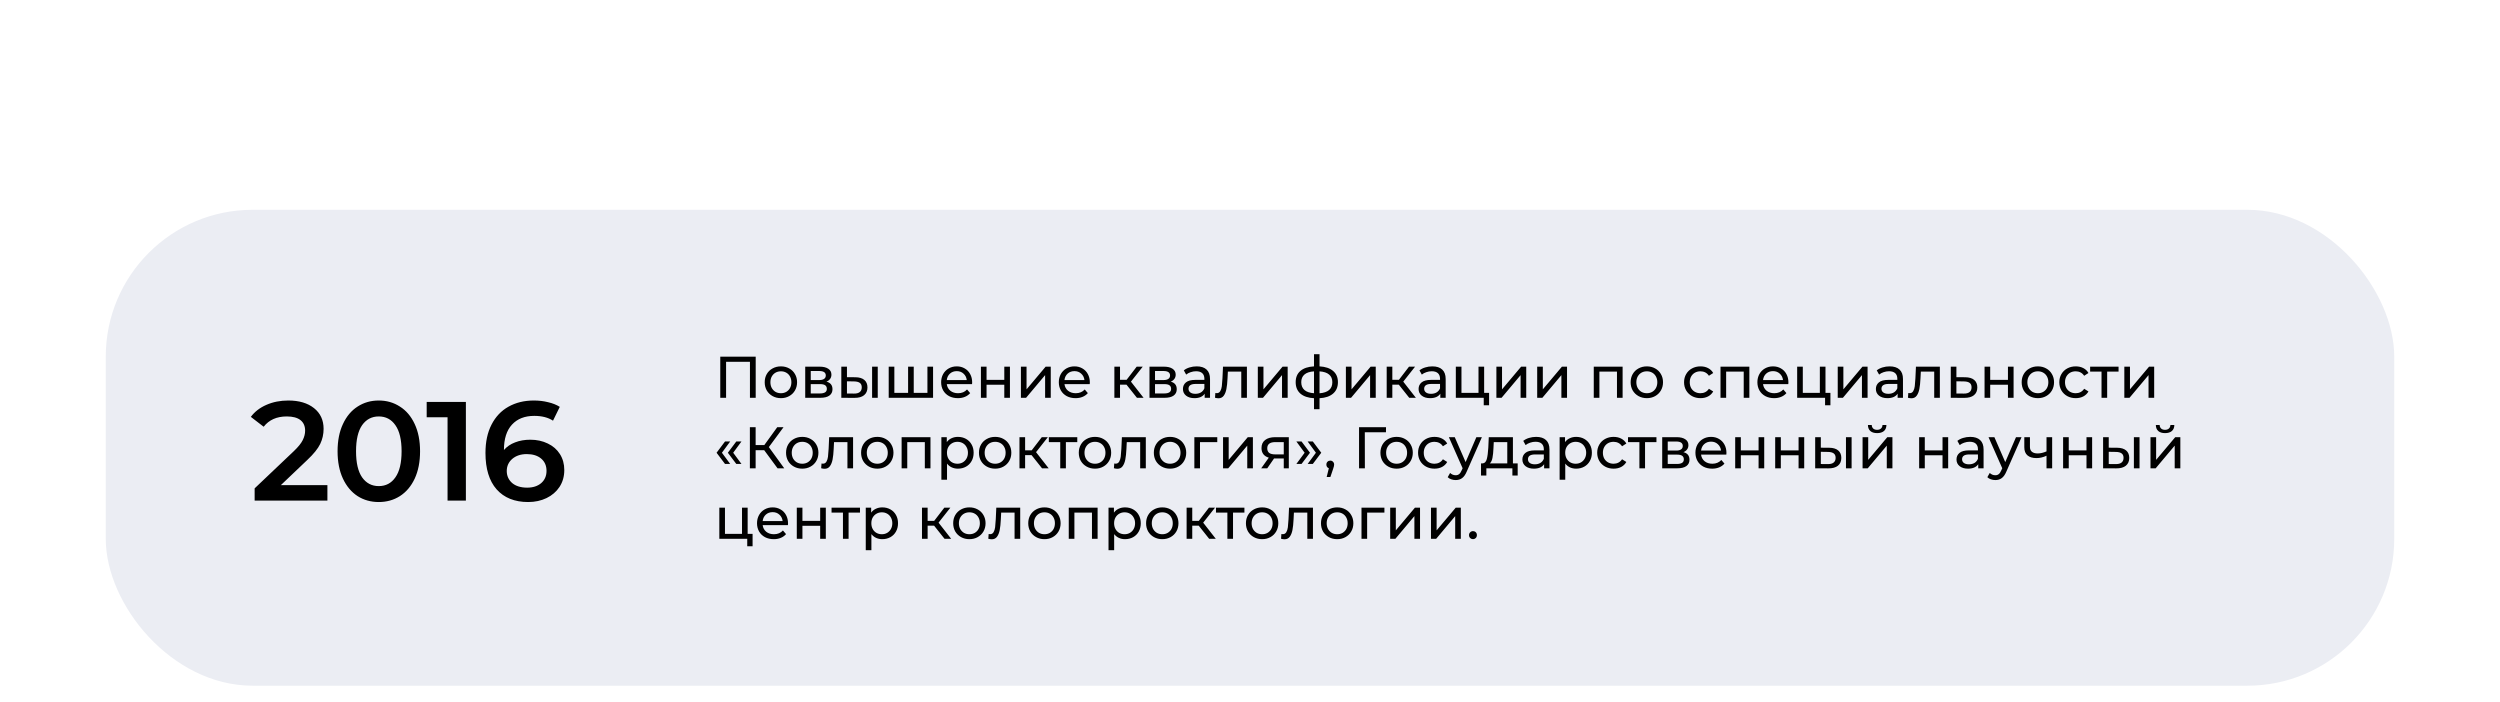
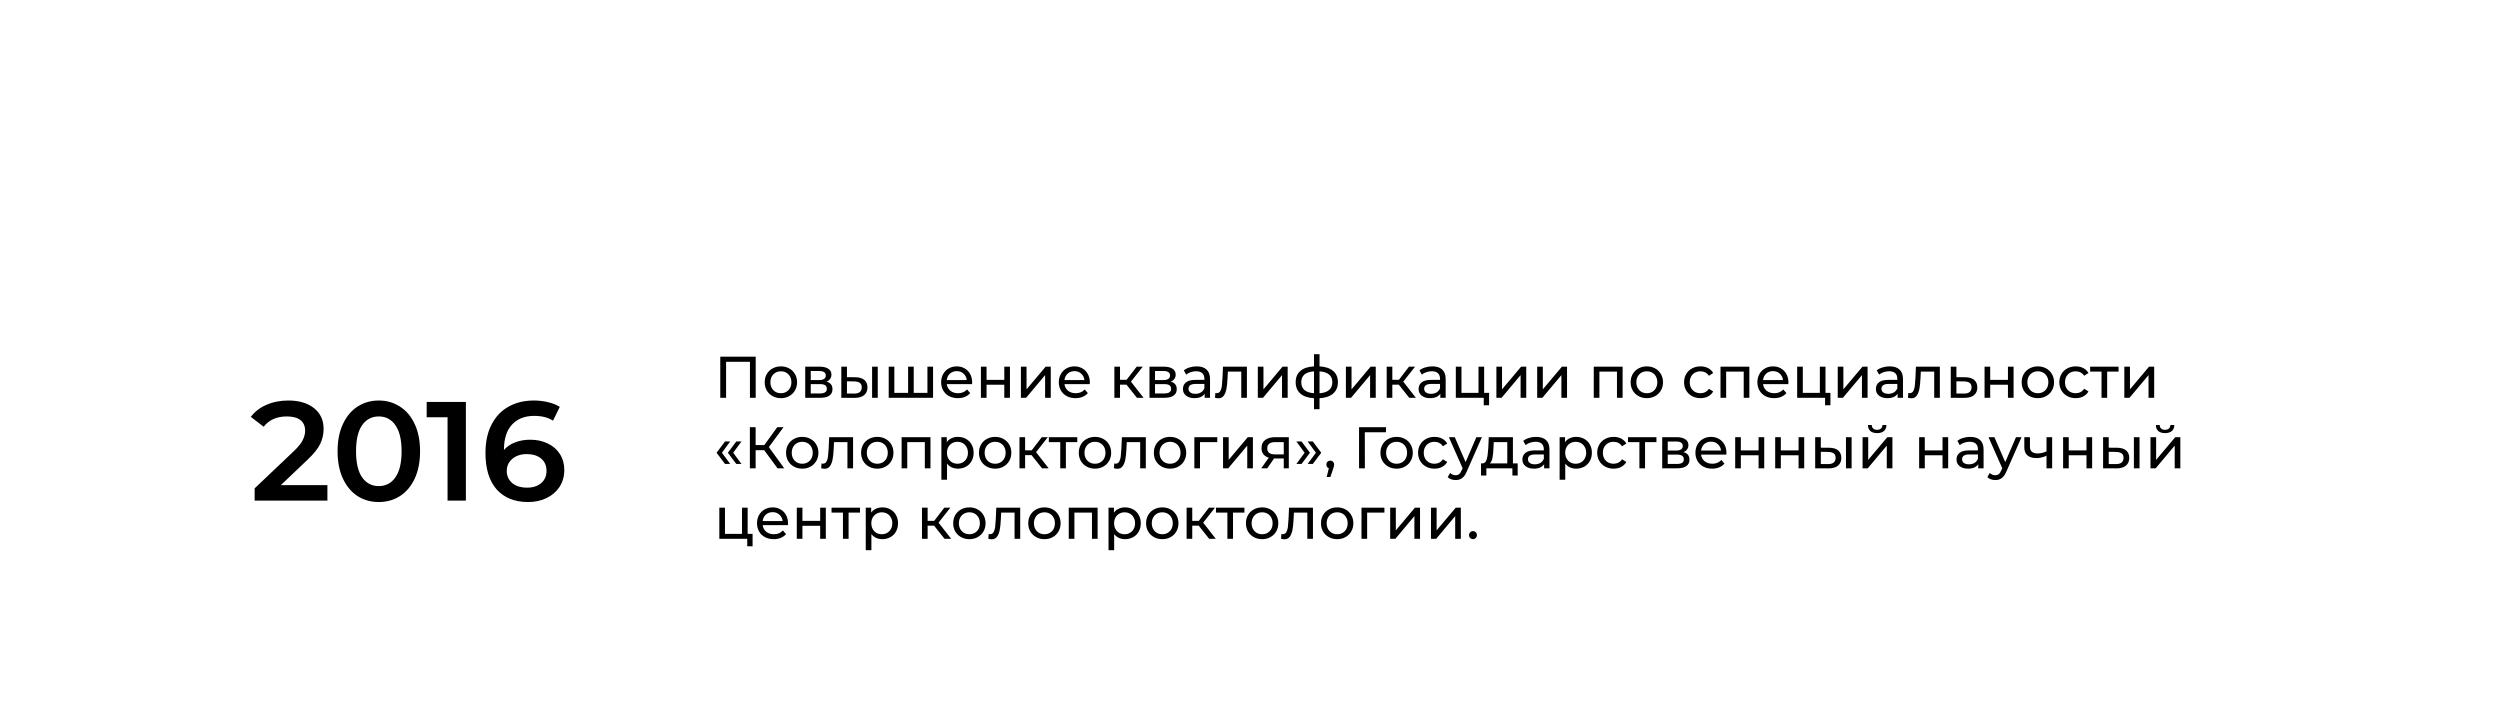
<svg xmlns="http://www.w3.org/2000/svg" width="851" height="239" viewBox="0 0 851 239" fill="none">
  <g filter="url(#filter0_dddd_40_126)">
-     <rect x="36" width="779" height="162" rx="50" fill="#EBEDF3" />
    <path d="M111.448 93.72V99H86.68V94.824L100.024 82.152C101.528 80.712 102.536 79.464 103.048 78.408C103.592 77.32 103.864 76.248 103.864 75.192C103.864 73.624 103.336 72.424 102.28 71.592C101.224 70.76 99.672 70.344 97.624 70.344C94.2 70.344 91.576 71.512 89.752 73.848L85.384 70.488C86.696 68.728 88.456 67.368 90.664 66.408C92.904 65.416 95.4 64.92 98.152 64.92C101.8 64.92 104.712 65.784 106.888 67.512C109.064 69.24 110.152 71.592 110.152 74.568C110.152 76.392 109.768 78.104 109 79.704C108.232 81.304 106.76 83.128 104.584 85.176L95.608 93.72H111.448ZM128.925 99.48C126.237 99.48 123.837 98.808 121.725 97.464C119.613 96.088 117.949 94.104 116.733 91.512C115.517 88.888 114.909 85.784 114.909 82.2C114.909 78.616 115.517 75.528 116.733 72.936C117.949 70.312 119.613 68.328 121.725 66.984C123.837 65.608 126.237 64.92 128.925 64.92C131.613 64.92 134.013 65.608 136.125 66.984C138.269 68.328 139.949 70.312 141.165 72.936C142.381 75.528 142.989 78.616 142.989 82.2C142.989 85.784 142.381 88.888 141.165 91.512C139.949 94.104 138.269 96.088 136.125 97.464C134.013 98.808 131.613 99.48 128.925 99.48ZM128.925 94.056C131.325 94.056 133.213 93.064 134.589 91.08C135.997 89.096 136.701 86.136 136.701 82.2C136.701 78.264 135.997 75.304 134.589 73.32C133.213 71.336 131.325 70.344 128.925 70.344C126.557 70.344 124.669 71.336 123.261 73.32C121.885 75.304 121.197 78.264 121.197 82.2C121.197 86.136 121.885 89.096 123.261 91.08C124.669 93.064 126.557 94.056 128.925 94.056ZM158.587 65.4V99H152.347V70.632H145.243V65.4H158.587ZM180.517 78.264C182.725 78.264 184.709 78.696 186.469 79.56C188.229 80.392 189.605 81.592 190.597 83.16C191.589 84.728 192.085 86.536 192.085 88.584C192.085 90.76 191.541 92.68 190.453 94.344C189.365 95.976 187.893 97.24 186.037 98.136C184.181 99.032 182.101 99.48 179.797 99.48C175.189 99.48 171.605 98.04 169.045 95.16C166.517 92.28 165.253 88.152 165.253 82.776C165.253 79 165.941 75.784 167.317 73.128C168.693 70.44 170.613 68.408 173.077 67.032C175.573 65.624 178.453 64.92 181.717 64.92C183.445 64.92 185.061 65.112 186.565 65.496C188.101 65.848 189.429 66.376 190.549 67.08L188.245 71.784C186.581 70.696 184.453 70.152 181.861 70.152C178.629 70.152 176.101 71.144 174.277 73.128C172.453 75.112 171.541 77.976 171.541 81.72V81.768C172.533 80.616 173.797 79.752 175.333 79.176C176.869 78.568 178.597 78.264 180.517 78.264ZM179.461 94.584C181.413 94.584 182.997 94.072 184.213 93.048C185.429 91.992 186.037 90.6 186.037 88.872C186.037 87.112 185.429 85.72 184.213 84.696C182.997 83.672 181.365 83.16 179.317 83.16C177.301 83.16 175.653 83.704 174.373 84.792C173.125 85.88 172.501 87.256 172.501 88.92C172.501 90.552 173.109 91.912 174.325 93C175.573 94.056 177.285 94.584 179.461 94.584Z" fill="black" />
    <path d="M257.24 50V64H255.28V51.74H247.16V64H245.18V50H257.24ZM265.826 64.12C264.772 64.12 263.826 63.887 262.986 63.42C262.146 62.953 261.486 62.313 261.006 61.5C260.539 60.673 260.306 59.74 260.306 58.7C260.306 57.66 260.539 56.733 261.006 55.92C261.486 55.093 262.146 54.453 262.986 54C263.826 53.533 264.772 53.3 265.826 53.3C266.879 53.3 267.819 53.533 268.646 54C269.486 54.453 270.139 55.093 270.606 55.92C271.086 56.733 271.326 57.66 271.326 58.7C271.326 59.74 271.086 60.673 270.606 61.5C270.139 62.313 269.486 62.953 268.646 63.42C267.819 63.887 266.879 64.12 265.826 64.12ZM265.826 62.44C266.506 62.44 267.112 62.287 267.646 61.98C268.192 61.66 268.619 61.22 268.926 60.66C269.232 60.087 269.386 59.433 269.386 58.7C269.386 57.967 269.232 57.32 268.926 56.76C268.619 56.187 268.192 55.747 267.646 55.44C267.112 55.133 266.506 54.98 265.826 54.98C265.146 54.98 264.532 55.133 263.986 55.44C263.452 55.747 263.026 56.187 262.706 56.76C262.399 57.32 262.246 57.967 262.246 58.7C262.246 59.433 262.399 60.087 262.706 60.66C263.026 61.22 263.452 61.66 263.986 61.98C264.532 62.287 265.146 62.44 265.826 62.44ZM281.318 58.5C282.692 58.847 283.378 59.707 283.378 61.08C283.378 62.013 283.025 62.733 282.318 63.24C281.625 63.747 280.585 64 279.198 64H274.098V53.4H279.018C280.272 53.4 281.252 53.64 281.958 54.12C282.665 54.587 283.018 55.253 283.018 56.12C283.018 56.68 282.865 57.167 282.558 57.58C282.265 57.98 281.852 58.287 281.318 58.5ZM275.978 57.96H278.858C279.592 57.96 280.145 57.827 280.518 57.56C280.905 57.293 281.098 56.907 281.098 56.4C281.098 55.387 280.352 54.88 278.858 54.88H275.978V57.96ZM279.058 62.52C279.858 62.52 280.458 62.393 280.858 62.14C281.258 61.887 281.458 61.493 281.458 60.96C281.458 60.413 281.272 60.007 280.898 59.74C280.538 59.473 279.965 59.34 279.178 59.34H275.978V62.52H279.058ZM291.163 57C292.497 57.013 293.517 57.32 294.223 57.92C294.93 58.52 295.283 59.367 295.283 60.46C295.283 61.607 294.897 62.493 294.123 63.12C293.363 63.733 292.27 64.033 290.843 64.02L286.383 64V53.4H288.303V56.98L291.163 57ZM296.863 53.4H298.783V64H296.863V53.4ZM290.703 62.56C291.57 62.573 292.223 62.4 292.663 62.04C293.117 61.68 293.343 61.147 293.343 60.44C293.343 59.747 293.123 59.24 292.683 58.92C292.243 58.6 291.583 58.433 290.703 58.42L288.303 58.38V62.54L290.703 62.56ZM317.616 53.4V64H302.516V53.4H304.436V62.32H309.116V53.4H311.036V62.32H315.696V53.4H317.616ZM330.924 58.76C330.924 58.907 330.911 59.1 330.884 59.34H322.284C322.404 60.273 322.811 61.027 323.504 61.6C324.211 62.16 325.084 62.44 326.124 62.44C327.391 62.44 328.411 62.013 329.184 61.16L330.244 62.4C329.764 62.96 329.164 63.387 328.444 63.68C327.738 63.973 326.944 64.12 326.064 64.12C324.944 64.12 323.951 63.893 323.084 63.44C322.218 62.973 321.544 62.327 321.064 61.5C320.598 60.673 320.364 59.74 320.364 58.7C320.364 57.673 320.591 56.747 321.044 55.92C321.511 55.093 322.144 54.453 322.944 54C323.758 53.533 324.671 53.3 325.684 53.3C326.698 53.3 327.598 53.533 328.384 54C329.184 54.453 329.804 55.093 330.244 55.92C330.698 56.747 330.924 57.693 330.924 58.76ZM325.684 54.92C324.764 54.92 323.991 55.2 323.364 55.76C322.751 56.32 322.391 57.053 322.284 57.96H329.084C328.978 57.067 328.611 56.34 327.984 55.78C327.371 55.207 326.604 54.92 325.684 54.92ZM333.903 53.4H335.823V57.9H341.863V53.4H343.783V64H341.863V59.56H335.823V64H333.903V53.4ZM347.516 53.4H349.436V61.12L355.936 53.4H357.676V64H355.756V56.28L349.276 64H347.516V53.4ZM370.983 58.76C370.983 58.907 370.97 59.1 370.943 59.34H362.343C362.463 60.273 362.87 61.027 363.563 61.6C364.27 62.16 365.143 62.44 366.183 62.44C367.45 62.44 368.47 62.013 369.243 61.16L370.303 62.4C369.823 62.96 369.223 63.387 368.503 63.68C367.796 63.973 367.003 64.12 366.123 64.12C365.003 64.12 364.01 63.893 363.143 63.44C362.276 62.973 361.603 62.327 361.123 61.5C360.656 60.673 360.423 59.74 360.423 58.7C360.423 57.673 360.65 56.747 361.103 55.92C361.57 55.093 362.203 54.453 363.003 54C363.816 53.533 364.73 53.3 365.743 53.3C366.756 53.3 367.656 53.533 368.443 54C369.243 54.453 369.863 55.093 370.303 55.92C370.756 56.747 370.983 57.693 370.983 58.76ZM365.743 54.92C364.823 54.92 364.05 55.2 363.423 55.76C362.81 56.32 362.45 57.053 362.343 57.96H369.143C369.036 57.067 368.67 56.34 368.043 55.78C367.43 55.207 366.663 54.92 365.743 54.92ZM383.453 59.52H381.253V64H379.333V53.4H381.253V57.88H383.493L386.933 53.4H388.993L384.973 58.5L389.273 64H387.013L383.453 59.52ZM398.506 58.5C399.879 58.847 400.566 59.707 400.566 61.08C400.566 62.013 400.212 62.733 399.506 63.24C398.812 63.747 397.772 64 396.386 64H391.286V53.4H396.206C397.459 53.4 398.439 53.64 399.146 54.12C399.852 54.587 400.206 55.253 400.206 56.12C400.206 56.68 400.052 57.167 399.746 57.58C399.452 57.98 399.039 58.287 398.506 58.5ZM393.166 57.96H396.046C396.779 57.96 397.332 57.827 397.706 57.56C398.092 57.293 398.286 56.907 398.286 56.4C398.286 55.387 397.539 54.88 396.046 54.88H393.166V57.96ZM396.246 62.52C397.046 62.52 397.646 62.393 398.046 62.14C398.446 61.887 398.646 61.493 398.646 60.96C398.646 60.413 398.459 60.007 398.086 59.74C397.726 59.473 397.152 59.34 396.366 59.34H393.166V62.52H396.246ZM407.351 53.3C408.818 53.3 409.938 53.66 410.711 54.38C411.498 55.1 411.891 56.173 411.891 57.6V64H410.071V62.6C409.751 63.093 409.291 63.473 408.691 63.74C408.104 63.993 407.404 64.12 406.591 64.12C405.404 64.12 404.451 63.833 403.731 63.26C403.024 62.687 402.671 61.933 402.671 61C402.671 60.067 403.011 59.32 403.691 58.76C404.371 58.187 405.451 57.9 406.931 57.9H409.971V57.52C409.971 56.693 409.731 56.06 409.251 55.62C408.771 55.18 408.064 54.96 407.131 54.96C406.504 54.96 405.891 55.067 405.291 55.28C404.691 55.48 404.184 55.753 403.771 56.1L402.971 54.66C403.518 54.22 404.171 53.887 404.931 53.66C405.691 53.42 406.498 53.3 407.351 53.3ZM406.911 62.64C407.644 62.64 408.278 62.48 408.811 62.16C409.344 61.827 409.731 61.36 409.971 60.76V59.28H407.011C405.384 59.28 404.571 59.827 404.571 60.92C404.571 61.453 404.778 61.873 405.191 62.18C405.604 62.487 406.178 62.64 406.911 62.64ZM424.448 53.4V64H422.528V55.08H417.968L417.848 57.44C417.782 58.867 417.655 60.06 417.468 61.02C417.282 61.967 416.975 62.727 416.548 63.3C416.122 63.873 415.528 64.16 414.768 64.16C414.422 64.16 414.028 64.1 413.588 63.98L413.708 62.36C413.882 62.4 414.042 62.42 414.188 62.42C414.722 62.42 415.122 62.187 415.388 61.72C415.655 61.253 415.828 60.7 415.908 60.06C415.988 59.42 416.062 58.507 416.128 57.32L416.308 53.4H424.448ZM428.161 53.4H430.081V61.12L436.581 53.4H438.321V64H436.401V56.28L429.921 64H428.161V53.4ZM455.428 58.68C455.428 60.32 454.881 61.613 453.788 62.56C452.694 63.507 451.154 64.033 449.168 64.14V67.88H447.288V64.14C445.301 64.033 443.761 63.513 442.668 62.58C441.588 61.633 441.048 60.333 441.048 58.68C441.048 57.04 441.588 55.76 442.668 54.84C443.748 53.92 445.288 53.407 447.288 53.3V49.16H449.168V53.3C451.154 53.407 452.694 53.927 453.788 54.86C454.881 55.78 455.428 57.053 455.428 58.68ZM442.948 58.68C442.948 59.813 443.308 60.7 444.028 61.34C444.761 61.98 445.848 62.347 447.288 62.44V55C445.834 55.093 444.748 55.453 444.028 56.08C443.308 56.707 442.948 57.573 442.948 58.68ZM449.168 62.46C452.074 62.233 453.528 60.973 453.528 58.68C453.528 57.56 453.161 56.693 452.428 56.08C451.694 55.453 450.608 55.093 449.168 55V62.46ZM458.141 53.4H460.061V61.12L466.561 53.4H468.301V64H466.381V56.28L459.901 64H458.141V53.4ZM476.148 59.52H473.948V64H472.028V53.4H473.948V57.88H476.188L479.628 53.4H481.688L477.668 58.5L481.968 64H479.708L476.148 59.52ZM487.566 53.3C489.032 53.3 490.152 53.66 490.926 54.38C491.712 55.1 492.106 56.173 492.106 57.6V64H490.286V62.6C489.966 63.093 489.506 63.473 488.906 63.74C488.319 63.993 487.619 64.12 486.806 64.12C485.619 64.12 484.666 63.833 483.946 63.26C483.239 62.687 482.886 61.933 482.886 61C482.886 60.067 483.226 59.32 483.906 58.76C484.586 58.187 485.666 57.9 487.146 57.9H490.186V57.52C490.186 56.693 489.946 56.06 489.466 55.62C488.986 55.18 488.279 54.96 487.346 54.96C486.719 54.96 486.106 55.067 485.506 55.28C484.906 55.48 484.399 55.753 483.986 56.1L483.186 54.66C483.732 54.22 484.386 53.887 485.146 53.66C485.906 53.42 486.712 53.3 487.566 53.3ZM487.126 62.64C487.859 62.64 488.492 62.48 489.026 62.16C489.559 61.827 489.946 61.36 490.186 60.76V59.28H487.226C485.599 59.28 484.786 59.827 484.786 60.92C484.786 61.453 484.992 61.873 485.406 62.18C485.819 62.487 486.392 62.64 487.126 62.64ZM506.883 62.32V66.54H505.063V64H495.563V53.4H497.483V62.32H503.283V53.4H505.203V62.32H506.883ZM509.372 53.4H511.292V61.12L517.792 53.4H519.532V64H517.612V56.28L511.132 64H509.372V53.4ZM523.258 53.4H525.178V61.12L531.678 53.4H533.418V64H531.498V56.28L525.018 64H523.258V53.4ZM552.336 53.4V64H550.416V55.08H544.436V64H542.516V53.4H552.336ZM560.591 64.12C559.538 64.12 558.591 63.887 557.751 63.42C556.911 62.953 556.251 62.313 555.771 61.5C555.305 60.673 555.071 59.74 555.071 58.7C555.071 57.66 555.305 56.733 555.771 55.92C556.251 55.093 556.911 54.453 557.751 54C558.591 53.533 559.538 53.3 560.591 53.3C561.645 53.3 562.585 53.533 563.411 54C564.251 54.453 564.905 55.093 565.371 55.92C565.851 56.733 566.091 57.66 566.091 58.7C566.091 59.74 565.851 60.673 565.371 61.5C564.905 62.313 564.251 62.953 563.411 63.42C562.585 63.887 561.645 64.12 560.591 64.12ZM560.591 62.44C561.271 62.44 561.878 62.287 562.411 61.98C562.958 61.66 563.385 61.22 563.691 60.66C563.998 60.087 564.151 59.433 564.151 58.7C564.151 57.967 563.998 57.32 563.691 56.76C563.385 56.187 562.958 55.747 562.411 55.44C561.878 55.133 561.271 54.98 560.591 54.98C559.911 54.98 559.298 55.133 558.751 55.44C558.218 55.747 557.791 56.187 557.471 56.76C557.165 57.32 557.011 57.967 557.011 58.7C557.011 59.433 557.165 60.087 557.471 60.66C557.791 61.22 558.218 61.66 558.751 61.98C559.298 62.287 559.911 62.44 560.591 62.44ZM578.855 64.12C577.775 64.12 576.808 63.887 575.955 63.42C575.115 62.953 574.455 62.313 573.975 61.5C573.495 60.673 573.255 59.74 573.255 58.7C573.255 57.66 573.495 56.733 573.975 55.92C574.455 55.093 575.115 54.453 575.955 54C576.808 53.533 577.775 53.3 578.855 53.3C579.815 53.3 580.668 53.493 581.415 53.88C582.175 54.267 582.762 54.827 583.175 55.56L581.715 56.5C581.382 55.993 580.968 55.613 580.475 55.36C579.982 55.107 579.435 54.98 578.835 54.98C578.142 54.98 577.515 55.133 576.955 55.44C576.408 55.747 575.975 56.187 575.655 56.76C575.348 57.32 575.195 57.967 575.195 58.7C575.195 59.447 575.348 60.107 575.655 60.68C575.975 61.24 576.408 61.673 576.955 61.98C577.515 62.287 578.142 62.44 578.835 62.44C579.435 62.44 579.982 62.313 580.475 62.06C580.968 61.807 581.382 61.427 581.715 60.92L583.175 61.84C582.762 62.573 582.175 63.14 581.415 63.54C580.668 63.927 579.815 64.12 578.855 64.12ZM595.481 53.4V64H593.561V55.08H587.581V64H585.661V53.4H595.481ZM608.776 58.76C608.776 58.907 608.763 59.1 608.736 59.34H600.136C600.256 60.273 600.663 61.027 601.356 61.6C602.063 62.16 602.936 62.44 603.976 62.44C605.243 62.44 606.263 62.013 607.036 61.16L608.096 62.4C607.616 62.96 607.016 63.387 606.296 63.68C605.589 63.973 604.796 64.12 603.916 64.12C602.796 64.12 601.803 63.893 600.936 63.44C600.069 62.973 599.396 62.327 598.916 61.5C598.449 60.673 598.216 59.74 598.216 58.7C598.216 57.673 598.443 56.747 598.896 55.92C599.363 55.093 599.996 54.453 600.796 54C601.609 53.533 602.523 53.3 603.536 53.3C604.549 53.3 605.449 53.533 606.236 54C607.036 54.453 607.656 55.093 608.096 55.92C608.549 56.747 608.776 57.693 608.776 58.76ZM603.536 54.92C602.616 54.92 601.843 55.2 601.216 55.76C600.603 56.32 600.243 57.053 600.136 57.96H606.936C606.829 57.067 606.463 56.34 605.836 55.78C605.223 55.207 604.456 54.92 603.536 54.92ZM623.075 62.32V66.54H621.255V64H611.755V53.4H613.675V62.32H619.475V53.4H621.395V62.32H623.075ZM625.563 53.4H627.483V61.12L633.983 53.4H635.723V64H633.803V56.28L627.323 64H625.563V53.4ZM643.23 53.3C644.697 53.3 645.817 53.66 646.59 54.38C647.377 55.1 647.77 56.173 647.77 57.6V64H645.95V62.6C645.63 63.093 645.17 63.473 644.57 63.74C643.983 63.993 643.283 64.12 642.47 64.12C641.283 64.12 640.33 63.833 639.61 63.26C638.903 62.687 638.55 61.933 638.55 61C638.55 60.067 638.89 59.32 639.57 58.76C640.25 58.187 641.33 57.9 642.81 57.9H645.85V57.52C645.85 56.693 645.61 56.06 645.13 55.62C644.65 55.18 643.943 54.96 643.01 54.96C642.383 54.96 641.77 55.067 641.17 55.28C640.57 55.48 640.063 55.753 639.65 56.1L638.85 54.66C639.397 54.22 640.05 53.887 640.81 53.66C641.57 53.42 642.377 53.3 643.23 53.3ZM642.79 62.64C643.523 62.64 644.157 62.48 644.69 62.16C645.223 61.827 645.61 61.36 645.85 60.76V59.28H642.89C641.263 59.28 640.45 59.827 640.45 60.92C640.45 61.453 640.657 61.873 641.07 62.18C641.483 62.487 642.057 62.64 642.79 62.64ZM660.327 53.4V64H658.407V55.08H653.847L653.727 57.44C653.661 58.867 653.534 60.06 653.347 61.02C653.161 61.967 652.854 62.727 652.427 63.3C652.001 63.873 651.407 64.16 650.647 64.16C650.301 64.16 649.907 64.1 649.467 63.98L649.587 62.36C649.761 62.4 649.921 62.42 650.067 62.42C650.601 62.42 651.001 62.187 651.267 61.72C651.534 61.253 651.707 60.7 651.787 60.06C651.867 59.42 651.941 58.507 652.007 57.32L652.187 53.4H660.327ZM668.94 57C670.286 57.013 671.313 57.32 672.02 57.92C672.726 58.52 673.08 59.367 673.08 60.46C673.08 61.607 672.693 62.493 671.92 63.12C671.16 63.733 670.066 64.033 668.64 64.02L664.04 64V53.4H665.96V56.98L668.94 57ZM668.48 62.56C669.346 62.573 670 62.4 670.44 62.04C670.893 61.68 671.12 61.147 671.12 60.44C671.12 59.747 670.9 59.24 670.46 58.92C670.033 58.6 669.373 58.433 668.48 58.42L665.96 58.38V62.54L668.48 62.56ZM675.544 53.4H677.464V57.9H683.504V53.4H685.424V64H683.504V59.56H677.464V64H675.544V53.4ZM693.697 64.12C692.644 64.12 691.697 63.887 690.857 63.42C690.017 62.953 689.357 62.313 688.877 61.5C688.41 60.673 688.177 59.74 688.177 58.7C688.177 57.66 688.41 56.733 688.877 55.92C689.357 55.093 690.017 54.453 690.857 54C691.697 53.533 692.644 53.3 693.697 53.3C694.75 53.3 695.69 53.533 696.517 54C697.357 54.453 698.01 55.093 698.477 55.92C698.957 56.733 699.197 57.66 699.197 58.7C699.197 59.74 698.957 60.673 698.477 61.5C698.01 62.313 697.357 62.953 696.517 63.42C695.69 63.887 694.75 64.12 693.697 64.12ZM693.697 62.44C694.377 62.44 694.984 62.287 695.517 61.98C696.064 61.66 696.49 61.22 696.797 60.66C697.104 60.087 697.257 59.433 697.257 58.7C697.257 57.967 697.104 57.32 696.797 56.76C696.49 56.187 696.064 55.747 695.517 55.44C694.984 55.133 694.377 54.98 693.697 54.98C693.017 54.98 692.404 55.133 691.857 55.44C691.324 55.747 690.897 56.187 690.577 56.76C690.27 57.32 690.117 57.967 690.117 58.7C690.117 59.433 690.27 60.087 690.577 60.66C690.897 61.22 691.324 61.66 691.857 61.98C692.404 62.287 693.017 62.44 693.697 62.44ZM706.589 64.12C705.509 64.12 704.543 63.887 703.689 63.42C702.849 62.953 702.189 62.313 701.709 61.5C701.229 60.673 700.989 59.74 700.989 58.7C700.989 57.66 701.229 56.733 701.709 55.92C702.189 55.093 702.849 54.453 703.689 54C704.543 53.533 705.509 53.3 706.589 53.3C707.549 53.3 708.403 53.493 709.149 53.88C709.909 54.267 710.496 54.827 710.909 55.56L709.449 56.5C709.116 55.993 708.703 55.613 708.209 55.36C707.716 55.107 707.169 54.98 706.569 54.98C705.876 54.98 705.249 55.133 704.689 55.44C704.143 55.747 703.709 56.187 703.389 56.76C703.083 57.32 702.929 57.967 702.929 58.7C702.929 59.447 703.083 60.107 703.389 60.68C703.709 61.24 704.143 61.673 704.689 61.98C705.249 62.287 705.876 62.44 706.569 62.44C707.169 62.44 707.716 62.313 708.209 62.06C708.703 61.807 709.116 61.427 709.449 60.92L710.909 61.84C710.496 62.573 709.909 63.14 709.149 63.54C708.403 63.927 707.549 64.12 706.589 64.12ZM721.158 55.08H717.278V64H715.358V55.08H711.478V53.4H721.158V55.08ZM723.122 53.4H725.042V61.12L731.542 53.4H733.282V64H731.362V56.28L724.882 64H723.122V53.4ZM243.92 82.7L246.8 78.86H248.56L245.74 82.7L248.56 86.52H246.8L243.92 82.7ZM247.76 82.7L250.64 78.86H252.4L249.58 82.7L252.4 86.52H250.64L247.76 82.7ZM260.138 81.84H257.218V88H255.258V74H257.218V80.08H260.178L264.578 74H266.718L261.718 80.78L266.958 88H264.678L260.138 81.84ZM273.091 88.12C272.038 88.12 271.091 87.887 270.251 87.42C269.411 86.953 268.751 86.313 268.271 85.5C267.805 84.673 267.571 83.74 267.571 82.7C267.571 81.66 267.805 80.733 268.271 79.92C268.751 79.093 269.411 78.453 270.251 78C271.091 77.533 272.038 77.3 273.091 77.3C274.145 77.3 275.085 77.533 275.911 78C276.751 78.453 277.405 79.093 277.871 79.92C278.351 80.733 278.591 81.66 278.591 82.7C278.591 83.74 278.351 84.673 277.871 85.5C277.405 86.313 276.751 86.953 275.911 87.42C275.085 87.887 274.145 88.12 273.091 88.12ZM273.091 86.44C273.771 86.44 274.378 86.287 274.911 85.98C275.458 85.66 275.885 85.22 276.191 84.66C276.498 84.087 276.651 83.433 276.651 82.7C276.651 81.967 276.498 81.32 276.191 80.76C275.885 80.187 275.458 79.747 274.911 79.44C274.378 79.133 273.771 78.98 273.091 78.98C272.411 78.98 271.798 79.133 271.251 79.44C270.718 79.747 270.291 80.187 269.971 80.76C269.665 81.32 269.511 81.967 269.511 82.7C269.511 83.433 269.665 84.087 269.971 84.66C270.291 85.22 270.718 85.66 271.251 85.98C271.798 86.287 272.411 86.44 273.091 86.44ZM290.386 77.4V88H288.466V79.08H283.906L283.786 81.44C283.719 82.867 283.592 84.06 283.406 85.02C283.219 85.967 282.912 86.727 282.486 87.3C282.059 87.873 281.466 88.16 280.706 88.16C280.359 88.16 279.966 88.1 279.526 87.98L279.646 86.36C279.819 86.4 279.979 86.42 280.126 86.42C280.659 86.42 281.059 86.187 281.326 85.72C281.592 85.253 281.766 84.7 281.846 84.06C281.926 83.42 281.999 82.507 282.066 81.32L282.246 77.4H290.386ZM298.638 88.12C297.585 88.12 296.638 87.887 295.798 87.42C294.958 86.953 294.298 86.313 293.818 85.5C293.352 84.673 293.118 83.74 293.118 82.7C293.118 81.66 293.352 80.733 293.818 79.92C294.298 79.093 294.958 78.453 295.798 78C296.638 77.533 297.585 77.3 298.638 77.3C299.692 77.3 300.632 77.533 301.458 78C302.298 78.453 302.952 79.093 303.418 79.92C303.898 80.733 304.138 81.66 304.138 82.7C304.138 83.74 303.898 84.673 303.418 85.5C302.952 86.313 302.298 86.953 301.458 87.42C300.632 87.887 299.692 88.12 298.638 88.12ZM298.638 86.44C299.318 86.44 299.925 86.287 300.458 85.98C301.005 85.66 301.432 85.22 301.738 84.66C302.045 84.087 302.198 83.433 302.198 82.7C302.198 81.967 302.045 81.32 301.738 80.76C301.432 80.187 301.005 79.747 300.458 79.44C299.925 79.133 299.318 78.98 298.638 78.98C297.958 78.98 297.345 79.133 296.798 79.44C296.265 79.747 295.838 80.187 295.518 80.76C295.212 81.32 295.058 81.967 295.058 82.7C295.058 83.433 295.212 84.087 295.518 84.66C295.838 85.22 296.265 85.66 296.798 85.98C297.345 86.287 297.958 86.44 298.638 86.44ZM316.731 77.4V88H314.811V79.08H308.831V88H306.911V77.4H316.731ZM326.066 77.3C327.093 77.3 328.013 77.527 328.826 77.98C329.639 78.433 330.273 79.067 330.726 79.88C331.193 80.693 331.426 81.633 331.426 82.7C331.426 83.767 331.193 84.713 330.726 85.54C330.273 86.353 329.639 86.987 328.826 87.44C328.013 87.893 327.093 88.12 326.066 88.12C325.306 88.12 324.606 87.973 323.966 87.68C323.339 87.387 322.806 86.96 322.366 86.4V91.88H320.446V77.4H322.286V79.08C322.713 78.493 323.253 78.053 323.906 77.76C324.559 77.453 325.279 77.3 326.066 77.3ZM325.906 86.44C326.586 86.44 327.193 86.287 327.726 85.98C328.273 85.66 328.699 85.22 329.006 84.66C329.326 84.087 329.486 83.433 329.486 82.7C329.486 81.967 329.326 81.32 329.006 80.76C328.699 80.187 328.273 79.747 327.726 79.44C327.193 79.133 326.586 78.98 325.906 78.98C325.239 78.98 324.633 79.14 324.086 79.46C323.553 79.767 323.126 80.2 322.806 80.76C322.499 81.32 322.346 81.967 322.346 82.7C322.346 83.433 322.499 84.087 322.806 84.66C323.113 85.22 323.539 85.66 324.086 85.98C324.633 86.287 325.239 86.44 325.906 86.44ZM338.755 88.12C337.702 88.12 336.755 87.887 335.915 87.42C335.075 86.953 334.415 86.313 333.935 85.5C333.469 84.673 333.235 83.74 333.235 82.7C333.235 81.66 333.469 80.733 333.935 79.92C334.415 79.093 335.075 78.453 335.915 78C336.755 77.533 337.702 77.3 338.755 77.3C339.809 77.3 340.749 77.533 341.575 78C342.415 78.453 343.069 79.093 343.535 79.92C344.015 80.733 344.255 81.66 344.255 82.7C344.255 83.74 344.015 84.673 343.535 85.5C343.069 86.313 342.415 86.953 341.575 87.42C340.749 87.887 339.809 88.12 338.755 88.12ZM338.755 86.44C339.435 86.44 340.042 86.287 340.575 85.98C341.122 85.66 341.549 85.22 341.855 84.66C342.162 84.087 342.315 83.433 342.315 82.7C342.315 81.967 342.162 81.32 341.855 80.76C341.549 80.187 341.122 79.747 340.575 79.44C340.042 79.133 339.435 78.98 338.755 78.98C338.075 78.98 337.462 79.133 336.915 79.44C336.382 79.747 335.955 80.187 335.635 80.76C335.329 81.32 335.175 81.967 335.175 82.7C335.175 83.433 335.329 84.087 335.635 84.66C335.955 85.22 336.382 85.66 336.915 85.98C337.462 86.287 338.075 86.44 338.755 86.44ZM351.148 83.52H348.948V88H347.028V77.4H348.948V81.88H351.188L354.628 77.4H356.688L352.668 82.5L356.968 88H354.708L351.148 83.52ZM366.705 79.08H362.825V88H360.905V79.08H357.025V77.4H366.705V79.08ZM372.74 88.12C371.687 88.12 370.74 87.887 369.9 87.42C369.06 86.953 368.4 86.313 367.92 85.5C367.453 84.673 367.22 83.74 367.22 82.7C367.22 81.66 367.453 80.733 367.92 79.92C368.4 79.093 369.06 78.453 369.9 78C370.74 77.533 371.687 77.3 372.74 77.3C373.793 77.3 374.733 77.533 375.56 78C376.4 78.453 377.053 79.093 377.52 79.92C378 80.733 378.24 81.66 378.24 82.7C378.24 83.74 378 84.673 377.52 85.5C377.053 86.313 376.4 86.953 375.56 87.42C374.733 87.887 373.793 88.12 372.74 88.12ZM372.74 86.44C373.42 86.44 374.027 86.287 374.56 85.98C375.107 85.66 375.533 85.22 375.84 84.66C376.147 84.087 376.3 83.433 376.3 82.7C376.3 81.967 376.147 81.32 375.84 80.76C375.533 80.187 375.107 79.747 374.56 79.44C374.027 79.133 373.42 78.98 372.74 78.98C372.06 78.98 371.447 79.133 370.9 79.44C370.367 79.747 369.94 80.187 369.62 80.76C369.313 81.32 369.16 81.967 369.16 82.7C369.16 83.433 369.313 84.087 369.62 84.66C369.94 85.22 370.367 85.66 370.9 85.98C371.447 86.287 372.06 86.44 372.74 86.44ZM390.034 77.4V88H388.114V79.08H383.554L383.434 81.44C383.368 82.867 383.241 84.06 383.054 85.02C382.868 85.967 382.561 86.727 382.134 87.3C381.708 87.873 381.114 88.16 380.354 88.16C380.008 88.16 379.614 88.1 379.174 87.98L379.294 86.36C379.468 86.4 379.628 86.42 379.774 86.42C380.308 86.42 380.708 86.187 380.974 85.72C381.241 85.253 381.414 84.7 381.494 84.06C381.574 83.42 381.648 82.507 381.714 81.32L381.894 77.4H390.034ZM398.287 88.12C397.233 88.12 396.287 87.887 395.447 87.42C394.607 86.953 393.947 86.313 393.467 85.5C393 84.673 392.767 83.74 392.767 82.7C392.767 81.66 393 80.733 393.467 79.92C393.947 79.093 394.607 78.453 395.447 78C396.287 77.533 397.233 77.3 398.287 77.3C399.34 77.3 400.28 77.533 401.107 78C401.947 78.453 402.6 79.093 403.067 79.92C403.547 80.733 403.787 81.66 403.787 82.7C403.787 83.74 403.547 84.673 403.067 85.5C402.6 86.313 401.947 86.953 401.107 87.42C400.28 87.887 399.34 88.12 398.287 88.12ZM398.287 86.44C398.967 86.44 399.573 86.287 400.107 85.98C400.653 85.66 401.08 85.22 401.387 84.66C401.693 84.087 401.847 83.433 401.847 82.7C401.847 81.967 401.693 81.32 401.387 80.76C401.08 80.187 400.653 79.747 400.107 79.44C399.573 79.133 398.967 78.98 398.287 78.98C397.607 78.98 396.993 79.133 396.447 79.44C395.913 79.747 395.487 80.187 395.167 80.76C394.86 81.32 394.707 81.967 394.707 82.7C394.707 83.433 394.86 84.087 395.167 84.66C395.487 85.22 395.913 85.66 396.447 85.98C396.993 86.287 397.607 86.44 398.287 86.44ZM414.359 79.08H408.479V88H406.559V77.4H414.359V79.08ZM416.325 77.4H418.245V85.12L424.745 77.4H426.485V88H424.565V80.28L418.085 88H416.325V77.4ZM438.712 77.4V88H436.992V84.64H433.912H433.692L431.372 88H429.312L431.892 84.38C431.092 84.14 430.478 83.747 430.052 83.2C429.625 82.64 429.412 81.947 429.412 81.12C429.412 79.907 429.825 78.987 430.652 78.36C431.478 77.72 432.618 77.4 434.072 77.4H438.712ZM431.372 81.18C431.372 81.887 431.592 82.413 432.032 82.76C432.485 83.093 433.158 83.26 434.052 83.26H436.992V79.08H434.132C432.292 79.08 431.372 79.78 431.372 81.18ZM441.278 86.52L444.098 82.7L441.278 78.86H443.038L445.918 82.7L443.038 86.52H441.278ZM445.118 86.52L447.938 82.7L445.118 78.86H446.878L449.758 82.7L446.878 86.52H445.118ZM452.839 85.38C453.212 85.38 453.519 85.513 453.759 85.78C454.012 86.033 454.139 86.353 454.139 86.74C454.139 86.94 454.112 87.133 454.059 87.32C454.019 87.507 453.932 87.793 453.799 88.18L452.859 90.96H451.599L452.339 87.98C452.086 87.887 451.879 87.733 451.719 87.52C451.572 87.293 451.499 87.033 451.499 86.74C451.499 86.34 451.626 86.013 451.879 85.76C452.132 85.507 452.452 85.38 452.839 85.38ZM471.781 75.74H464.581L464.601 88H462.621V74H471.801L471.781 75.74ZM475.416 88.12C474.362 88.12 473.416 87.887 472.576 87.42C471.736 86.953 471.076 86.313 470.596 85.5C470.129 84.673 469.896 83.74 469.896 82.7C469.896 81.66 470.129 80.733 470.596 79.92C471.076 79.093 471.736 78.453 472.576 78C473.416 77.533 474.362 77.3 475.416 77.3C476.469 77.3 477.409 77.533 478.236 78C479.076 78.453 479.729 79.093 480.196 79.92C480.676 80.733 480.916 81.66 480.916 82.7C480.916 83.74 480.676 84.673 480.196 85.5C479.729 86.313 479.076 86.953 478.236 87.42C477.409 87.887 476.469 88.12 475.416 88.12ZM475.416 86.44C476.096 86.44 476.702 86.287 477.236 85.98C477.782 85.66 478.209 85.22 478.516 84.66C478.822 84.087 478.976 83.433 478.976 82.7C478.976 81.967 478.822 81.32 478.516 80.76C478.209 80.187 477.782 79.747 477.236 79.44C476.702 79.133 476.096 78.98 475.416 78.98C474.736 78.98 474.122 79.133 473.576 79.44C473.042 79.747 472.616 80.187 472.296 80.76C471.989 81.32 471.836 81.967 471.836 82.7C471.836 83.433 471.989 84.087 472.296 84.66C472.616 85.22 473.042 85.66 473.576 85.98C474.122 86.287 474.736 86.44 475.416 86.44ZM488.308 88.12C487.228 88.12 486.261 87.887 485.408 87.42C484.568 86.953 483.908 86.313 483.428 85.5C482.948 84.673 482.708 83.74 482.708 82.7C482.708 81.66 482.948 80.733 483.428 79.92C483.908 79.093 484.568 78.453 485.408 78C486.261 77.533 487.228 77.3 488.308 77.3C489.268 77.3 490.121 77.493 490.868 77.88C491.628 78.267 492.215 78.827 492.628 79.56L491.168 80.5C490.835 79.993 490.421 79.613 489.928 79.36C489.435 79.107 488.888 78.98 488.288 78.98C487.595 78.98 486.968 79.133 486.408 79.44C485.861 79.747 485.428 80.187 485.108 80.76C484.801 81.32 484.648 81.967 484.648 82.7C484.648 83.447 484.801 84.107 485.108 84.68C485.428 85.24 485.861 85.673 486.408 85.98C486.968 86.287 487.595 86.44 488.288 86.44C488.888 86.44 489.435 86.313 489.928 86.06C490.421 85.807 490.835 85.427 491.168 84.92L492.628 85.84C492.215 86.573 491.628 87.14 490.868 87.54C490.121 87.927 489.268 88.12 488.308 88.12ZM504.437 77.4L499.297 89.06C498.844 90.14 498.311 90.9 497.697 91.34C497.097 91.78 496.371 92 495.517 92C494.997 92 494.491 91.913 493.997 91.74C493.517 91.58 493.117 91.34 492.797 91.02L493.617 89.58C494.164 90.1 494.797 90.36 495.517 90.36C495.984 90.36 496.371 90.233 496.677 89.98C496.997 89.74 497.284 89.32 497.537 88.72L497.877 87.98L493.197 77.4H495.197L498.897 85.88L502.557 77.4H504.437ZM516.617 86.32V90.46H514.817V88H505.957V90.46H504.137V86.32H504.697C505.377 86.28 505.843 85.8 506.097 84.88C506.35 83.96 506.523 82.66 506.617 80.98L506.777 77.4H514.997V86.32H516.617ZM508.377 81.12C508.323 82.453 508.21 83.56 508.037 84.44C507.877 85.307 507.577 85.933 507.137 86.32H513.077V79.08H508.477L508.377 81.12ZM522.898 77.3C524.364 77.3 525.484 77.66 526.258 78.38C527.044 79.1 527.438 80.173 527.438 81.6V88H525.618V86.6C525.298 87.093 524.838 87.473 524.238 87.74C523.651 87.993 522.951 88.12 522.138 88.12C520.951 88.12 519.998 87.833 519.278 87.26C518.571 86.687 518.218 85.933 518.218 85C518.218 84.067 518.558 83.32 519.238 82.76C519.918 82.187 520.998 81.9 522.478 81.9H525.518V81.52C525.518 80.693 525.278 80.06 524.798 79.62C524.318 79.18 523.611 78.96 522.678 78.96C522.051 78.96 521.438 79.067 520.838 79.28C520.238 79.48 519.731 79.753 519.318 80.1L518.518 78.66C519.064 78.22 519.718 77.887 520.478 77.66C521.238 77.42 522.044 77.3 522.898 77.3ZM522.458 86.64C523.191 86.64 523.824 86.48 524.358 86.16C524.891 85.827 525.278 85.36 525.518 84.76V83.28H522.558C520.931 83.28 520.118 83.827 520.118 84.92C520.118 85.453 520.324 85.873 520.738 86.18C521.151 86.487 521.724 86.64 522.458 86.64ZM536.515 77.3C537.542 77.3 538.462 77.527 539.275 77.98C540.088 78.433 540.722 79.067 541.175 79.88C541.642 80.693 541.875 81.633 541.875 82.7C541.875 83.767 541.642 84.713 541.175 85.54C540.722 86.353 540.088 86.987 539.275 87.44C538.462 87.893 537.542 88.12 536.515 88.12C535.755 88.12 535.055 87.973 534.415 87.68C533.788 87.387 533.255 86.96 532.815 86.4V91.88H530.895V77.4H532.735V79.08C533.162 78.493 533.702 78.053 534.355 77.76C535.008 77.453 535.728 77.3 536.515 77.3ZM536.355 86.44C537.035 86.44 537.642 86.287 538.175 85.98C538.722 85.66 539.148 85.22 539.455 84.66C539.775 84.087 539.935 83.433 539.935 82.7C539.935 81.967 539.775 81.32 539.455 80.76C539.148 80.187 538.722 79.747 538.175 79.44C537.642 79.133 537.035 78.98 536.355 78.98C535.688 78.98 535.082 79.14 534.535 79.46C534.002 79.767 533.575 80.2 533.255 80.76C532.948 81.32 532.795 81.967 532.795 82.7C532.795 83.433 532.948 84.087 533.255 84.66C533.562 85.22 533.988 85.66 534.535 85.98C535.082 86.287 535.688 86.44 536.355 86.44ZM549.285 88.12C548.205 88.12 547.238 87.887 546.385 87.42C545.545 86.953 544.885 86.313 544.405 85.5C543.925 84.673 543.685 83.74 543.685 82.7C543.685 81.66 543.925 80.733 544.405 79.92C544.885 79.093 545.545 78.453 546.385 78C547.238 77.533 548.205 77.3 549.285 77.3C550.245 77.3 551.098 77.493 551.845 77.88C552.605 78.267 553.191 78.827 553.605 79.56L552.145 80.5C551.811 79.993 551.398 79.613 550.905 79.36C550.411 79.107 549.865 78.98 549.265 78.98C548.571 78.98 547.945 79.133 547.385 79.44C546.838 79.747 546.405 80.187 546.085 80.76C545.778 81.32 545.625 81.967 545.625 82.7C545.625 83.447 545.778 84.107 546.085 84.68C546.405 85.24 546.838 85.673 547.385 85.98C547.945 86.287 548.571 86.44 549.265 86.44C549.865 86.44 550.411 86.313 550.905 86.06C551.398 85.807 551.811 85.427 552.145 84.92L553.605 85.84C553.191 86.573 552.605 87.14 551.845 87.54C551.098 87.927 550.245 88.12 549.285 88.12ZM563.854 79.08H559.974V88H558.054V79.08H554.174V77.4H563.854V79.08ZM573.037 82.5C574.41 82.847 575.097 83.707 575.097 85.08C575.097 86.013 574.744 86.733 574.037 87.24C573.344 87.747 572.304 88 570.917 88H565.817V77.4H570.737C571.99 77.4 572.97 77.64 573.677 78.12C574.384 78.587 574.737 79.253 574.737 80.12C574.737 80.68 574.584 81.167 574.277 81.58C573.984 81.98 573.57 82.287 573.037 82.5ZM567.697 81.96H570.577C571.31 81.96 571.864 81.827 572.237 81.56C572.624 81.293 572.817 80.907 572.817 80.4C572.817 79.387 572.07 78.88 570.577 78.88H567.697V81.96ZM570.777 86.52C571.577 86.52 572.177 86.393 572.577 86.14C572.977 85.887 573.177 85.493 573.177 84.96C573.177 84.413 572.99 84.007 572.617 83.74C572.257 83.473 571.684 83.34 570.897 83.34H567.697V86.52H570.777ZM587.682 82.76C587.682 82.907 587.669 83.1 587.642 83.34H579.042C579.162 84.273 579.569 85.027 580.262 85.6C580.969 86.16 581.842 86.44 582.882 86.44C584.149 86.44 585.169 86.013 585.942 85.16L587.002 86.4C586.522 86.96 585.922 87.387 585.202 87.68C584.496 87.973 583.702 88.12 582.822 88.12C581.702 88.12 580.709 87.893 579.842 87.44C578.976 86.973 578.302 86.327 577.822 85.5C577.356 84.673 577.122 83.74 577.122 82.7C577.122 81.673 577.349 80.747 577.802 79.92C578.269 79.093 578.902 78.453 579.702 78C580.516 77.533 581.429 77.3 582.442 77.3C583.456 77.3 584.356 77.533 585.142 78C585.942 78.453 586.562 79.093 587.002 79.92C587.456 80.747 587.682 81.693 587.682 82.76ZM582.442 78.92C581.522 78.92 580.749 79.2 580.122 79.76C579.509 80.32 579.149 81.053 579.042 81.96H585.842C585.736 81.067 585.369 80.34 584.742 79.78C584.129 79.207 583.362 78.92 582.442 78.92ZM590.661 77.4H592.581V81.9H598.621V77.4H600.541V88H598.621V83.56H592.581V88H590.661V77.4ZM604.274 77.4H606.194V81.9H612.234V77.4H614.154V88H612.234V83.56H606.194V88H604.274V77.4ZM622.667 81C624.001 81.013 625.021 81.32 625.727 81.92C626.434 82.52 626.787 83.367 626.787 84.46C626.787 85.607 626.401 86.493 625.627 87.12C624.867 87.733 623.774 88.033 622.347 88.02L617.887 88V77.4H619.807V80.98L622.667 81ZM628.367 77.4H630.287V88H628.367V77.4ZM622.207 86.56C623.074 86.573 623.727 86.4 624.167 86.04C624.621 85.68 624.847 85.147 624.847 84.44C624.847 83.747 624.627 83.24 624.187 82.92C623.747 82.6 623.087 82.433 622.207 82.42L619.807 82.38V86.54L622.207 86.56ZM634.02 77.4H635.94V85.12L642.44 77.4H644.18V88H642.26V80.28L635.78 88H634.02V77.4ZM638.98 76.02C637.993 76.02 637.227 75.787 636.68 75.32C636.133 74.84 635.853 74.153 635.84 73.26H637.14C637.153 73.753 637.32 74.153 637.64 74.46C637.973 74.753 638.413 74.9 638.96 74.9C639.507 74.9 639.947 74.753 640.28 74.46C640.613 74.153 640.787 73.753 640.8 73.26H642.14C642.127 74.153 641.84 74.84 641.28 75.32C640.72 75.787 639.953 76.02 638.98 76.02ZM653.278 77.4H655.198V81.9H661.238V77.4H663.158V88H661.238V83.56H655.198V88H653.278V77.4ZM670.671 77.3C672.138 77.3 673.258 77.66 674.031 78.38C674.818 79.1 675.211 80.173 675.211 81.6V88H673.391V86.6C673.071 87.093 672.611 87.473 672.011 87.74C671.425 87.993 670.725 88.12 669.911 88.12C668.725 88.12 667.771 87.833 667.051 87.26C666.345 86.687 665.991 85.933 665.991 85C665.991 84.067 666.331 83.32 667.011 82.76C667.691 82.187 668.771 81.9 670.251 81.9H673.291V81.52C673.291 80.693 673.051 80.06 672.571 79.62C672.091 79.18 671.385 78.96 670.451 78.96C669.825 78.96 669.211 79.067 668.611 79.28C668.011 79.48 667.505 79.753 667.091 80.1L666.291 78.66C666.838 78.22 667.491 77.887 668.251 77.66C669.011 77.42 669.818 77.3 670.671 77.3ZM670.231 86.64C670.965 86.64 671.598 86.48 672.131 86.16C672.665 85.827 673.051 85.36 673.291 84.76V83.28H670.331C668.705 83.28 667.891 83.827 667.891 84.92C667.891 85.453 668.098 85.873 668.511 86.18C668.925 86.487 669.498 86.64 670.231 86.64ZM688.129 77.4L682.989 89.06C682.535 90.14 682.002 90.9 681.389 91.34C680.789 91.78 680.062 92 679.209 92C678.689 92 678.182 91.913 677.689 91.74C677.209 91.58 676.809 91.34 676.489 91.02L677.309 89.58C677.855 90.1 678.489 90.36 679.209 90.36C679.675 90.36 680.062 90.233 680.369 89.98C680.689 89.74 680.975 89.32 681.229 88.72L681.569 87.98L676.889 77.4H678.889L682.589 85.88L686.249 77.4H688.129ZM698.554 77.4V88H696.634V83.72C695.488 84.253 694.348 84.52 693.214 84.52C691.894 84.52 690.874 84.213 690.154 83.6C689.434 82.987 689.074 82.067 689.074 80.84V77.4H690.994V80.72C690.994 81.453 691.221 82.007 691.674 82.38C692.141 82.753 692.788 82.94 693.614 82.94C694.548 82.94 695.554 82.707 696.634 82.24V77.4H698.554ZM702.282 77.4H704.202V81.9H710.242V77.4H712.162V88H710.242V83.56H704.202V88H702.282V77.4ZM720.675 81C722.008 81.013 723.028 81.32 723.735 81.92C724.442 82.52 724.795 83.367 724.795 84.46C724.795 85.607 724.408 86.493 723.635 87.12C722.875 87.733 721.782 88.033 720.355 88.02L715.895 88V77.4H717.815V80.98L720.675 81ZM726.375 77.4H728.295V88H726.375V77.4ZM720.215 86.56C721.082 86.573 721.735 86.4 722.175 86.04C722.628 85.68 722.855 85.147 722.855 84.44C722.855 83.747 722.635 83.24 722.195 82.92C721.755 82.6 721.095 82.433 720.215 82.42L717.815 82.38V86.54L720.215 86.56ZM732.028 77.4H733.948V85.12L740.448 77.4H742.188V88H740.268V80.28L733.788 88H732.028V77.4ZM736.988 76.02C736.001 76.02 735.235 75.787 734.688 75.32C734.141 74.84 733.861 74.153 733.848 73.26H735.148C735.161 73.753 735.328 74.153 735.648 74.46C735.981 74.753 736.421 74.9 736.968 74.9C737.515 74.9 737.955 74.753 738.288 74.46C738.621 74.153 738.795 73.753 738.808 73.26H740.148C740.135 74.153 739.848 74.84 739.288 75.32C738.728 75.787 737.961 76.02 736.988 76.02ZM256.18 110.32V114.54H254.36V112H244.86V101.4H246.78V110.32H252.58V101.4H254.5V110.32H256.18ZM268.249 106.76C268.249 106.907 268.235 107.1 268.209 107.34H259.609C259.729 108.273 260.135 109.027 260.829 109.6C261.535 110.16 262.409 110.44 263.449 110.44C264.715 110.44 265.735 110.013 266.509 109.16L267.569 110.4C267.089 110.96 266.489 111.387 265.769 111.68C265.062 111.973 264.269 112.12 263.389 112.12C262.269 112.12 261.275 111.893 260.409 111.44C259.542 110.973 258.869 110.327 258.389 109.5C257.922 108.673 257.689 107.74 257.689 106.7C257.689 105.673 257.915 104.747 258.369 103.92C258.835 103.093 259.469 102.453 260.269 102C261.082 101.533 261.995 101.3 263.009 101.3C264.022 101.3 264.922 101.533 265.709 102C266.509 102.453 267.129 103.093 267.569 103.92C268.022 104.747 268.249 105.693 268.249 106.76ZM263.009 102.92C262.089 102.92 261.315 103.2 260.689 103.76C260.075 104.32 259.715 105.053 259.609 105.96H266.409C266.302 105.067 265.935 104.34 265.309 103.78C264.695 103.207 263.929 102.92 263.009 102.92ZM271.227 101.4H273.147V105.9H279.187V101.4H281.107V112H279.187V107.56H273.147V112H271.227V101.4ZM292.74 103.08H288.86V112H286.94V103.08H283.06V101.4H292.74V103.08ZM300.324 101.3C301.35 101.3 302.27 101.527 303.084 101.98C303.897 102.433 304.53 103.067 304.984 103.88C305.45 104.693 305.684 105.633 305.684 106.7C305.684 107.767 305.45 108.713 304.984 109.54C304.53 110.353 303.897 110.987 303.084 111.44C302.27 111.893 301.35 112.12 300.324 112.12C299.564 112.12 298.864 111.973 298.224 111.68C297.597 111.387 297.064 110.96 296.624 110.4V115.88H294.704V101.4H296.544V103.08C296.97 102.493 297.51 102.053 298.164 101.76C298.817 101.453 299.537 101.3 300.324 101.3ZM300.164 110.44C300.844 110.44 301.45 110.287 301.984 109.98C302.53 109.66 302.957 109.22 303.264 108.66C303.584 108.087 303.744 107.433 303.744 106.7C303.744 105.967 303.584 105.32 303.264 104.76C302.957 104.187 302.53 103.747 301.984 103.44C301.45 103.133 300.844 102.98 300.164 102.98C299.497 102.98 298.89 103.14 298.344 103.46C297.81 103.767 297.384 104.2 297.064 104.76C296.757 105.32 296.604 105.967 296.604 106.7C296.604 107.433 296.757 108.087 297.064 108.66C297.37 109.22 297.797 109.66 298.344 109.98C298.89 110.287 299.497 110.44 300.164 110.44ZM317.964 107.52H315.764V112H313.844V101.4H315.764V105.88H318.004L321.444 101.4H323.504L319.484 106.5L323.784 112H321.524L317.964 107.52ZM329.986 112.12C328.933 112.12 327.986 111.887 327.146 111.42C326.306 110.953 325.646 110.313 325.166 109.5C324.699 108.673 324.466 107.74 324.466 106.7C324.466 105.66 324.699 104.733 325.166 103.92C325.646 103.093 326.306 102.453 327.146 102C327.986 101.533 328.933 101.3 329.986 101.3C331.039 101.3 331.979 101.533 332.806 102C333.646 102.453 334.299 103.093 334.766 103.92C335.246 104.733 335.486 105.66 335.486 106.7C335.486 107.74 335.246 108.673 334.766 109.5C334.299 110.313 333.646 110.953 332.806 111.42C331.979 111.887 331.039 112.12 329.986 112.12ZM329.986 110.44C330.666 110.44 331.273 110.287 331.806 109.98C332.353 109.66 332.779 109.22 333.086 108.66C333.393 108.087 333.546 107.433 333.546 106.7C333.546 105.967 333.393 105.32 333.086 104.76C332.779 104.187 332.353 103.747 331.806 103.44C331.273 103.133 330.666 102.98 329.986 102.98C329.306 102.98 328.693 103.133 328.146 103.44C327.613 103.747 327.186 104.187 326.866 104.76C326.559 105.32 326.406 105.967 326.406 106.7C326.406 107.433 326.559 108.087 326.866 108.66C327.186 109.22 327.613 109.66 328.146 109.98C328.693 110.287 329.306 110.44 329.986 110.44ZM347.28 101.4V112H345.36V103.08H340.8L340.68 105.44C340.614 106.867 340.487 108.06 340.3 109.02C340.114 109.967 339.807 110.727 339.38 111.3C338.954 111.873 338.36 112.16 337.6 112.16C337.254 112.16 336.86 112.1 336.42 111.98L336.54 110.36C336.714 110.4 336.874 110.42 337.02 110.42C337.554 110.42 337.954 110.187 338.22 109.72C338.487 109.253 338.66 108.7 338.74 108.06C338.82 107.42 338.894 106.507 338.96 105.32L339.14 101.4H347.28ZM355.533 112.12C354.479 112.12 353.533 111.887 352.693 111.42C351.853 110.953 351.193 110.313 350.713 109.5C350.246 108.673 350.013 107.74 350.013 106.7C350.013 105.66 350.246 104.733 350.713 103.92C351.193 103.093 351.853 102.453 352.693 102C353.533 101.533 354.479 101.3 355.533 101.3C356.586 101.3 357.526 101.533 358.353 102C359.193 102.453 359.846 103.093 360.313 103.92C360.793 104.733 361.033 105.66 361.033 106.7C361.033 107.74 360.793 108.673 360.313 109.5C359.846 110.313 359.193 110.953 358.353 111.42C357.526 111.887 356.586 112.12 355.533 112.12ZM355.533 110.44C356.213 110.44 356.819 110.287 357.353 109.98C357.899 109.66 358.326 109.22 358.633 108.66C358.939 108.087 359.093 107.433 359.093 106.7C359.093 105.967 358.939 105.32 358.633 104.76C358.326 104.187 357.899 103.747 357.353 103.44C356.819 103.133 356.213 102.98 355.533 102.98C354.853 102.98 354.239 103.133 353.693 103.44C353.159 103.747 352.733 104.187 352.413 104.76C352.106 105.32 351.953 105.967 351.953 106.7C351.953 107.433 352.106 108.087 352.413 108.66C352.733 109.22 353.159 109.66 353.693 109.98C354.239 110.287 354.853 110.44 355.533 110.44ZM373.625 101.4V112H371.705V103.08H365.725V112H363.805V101.4H373.625ZM382.96 101.3C383.987 101.3 384.907 101.527 385.72 101.98C386.534 102.433 387.167 103.067 387.62 103.88C388.087 104.693 388.32 105.633 388.32 106.7C388.32 107.767 388.087 108.713 387.62 109.54C387.167 110.353 386.534 110.987 385.72 111.44C384.907 111.893 383.987 112.12 382.96 112.12C382.2 112.12 381.5 111.973 380.86 111.68C380.234 111.387 379.7 110.96 379.26 110.4V115.88H377.34V101.4H379.18V103.08C379.607 102.493 380.147 102.053 380.8 101.76C381.454 101.453 382.174 101.3 382.96 101.3ZM382.8 110.44C383.48 110.44 384.087 110.287 384.62 109.98C385.167 109.66 385.594 109.22 385.9 108.66C386.22 108.087 386.38 107.433 386.38 106.7C386.38 105.967 386.22 105.32 385.9 104.76C385.594 104.187 385.167 103.747 384.62 103.44C384.087 103.133 383.48 102.98 382.8 102.98C382.134 102.98 381.527 103.14 380.98 103.46C380.447 103.767 380.02 104.2 379.7 104.76C379.394 105.32 379.24 105.967 379.24 106.7C379.24 107.433 379.394 108.087 379.7 108.66C380.007 109.22 380.434 109.66 380.98 109.98C381.527 110.287 382.134 110.44 382.8 110.44ZM395.65 112.12C394.597 112.12 393.65 111.887 392.81 111.42C391.97 110.953 391.31 110.313 390.83 109.5C390.363 108.673 390.13 107.74 390.13 106.7C390.13 105.66 390.363 104.733 390.83 103.92C391.31 103.093 391.97 102.453 392.81 102C393.65 101.533 394.597 101.3 395.65 101.3C396.703 101.3 397.643 101.533 398.47 102C399.31 102.453 399.963 103.093 400.43 103.92C400.91 104.733 401.15 105.66 401.15 106.7C401.15 107.74 400.91 108.673 400.43 109.5C399.963 110.313 399.31 110.953 398.47 111.42C397.643 111.887 396.703 112.12 395.65 112.12ZM395.65 110.44C396.33 110.44 396.937 110.287 397.47 109.98C398.017 109.66 398.443 109.22 398.75 108.66C399.057 108.087 399.21 107.433 399.21 106.7C399.21 105.967 399.057 105.32 398.75 104.76C398.443 104.187 398.017 103.747 397.47 103.44C396.937 103.133 396.33 102.98 395.65 102.98C394.97 102.98 394.357 103.133 393.81 103.44C393.277 103.747 392.85 104.187 392.53 104.76C392.223 105.32 392.07 105.967 392.07 106.7C392.07 107.433 392.223 108.087 392.53 108.66C392.85 109.22 393.277 109.66 393.81 109.98C394.357 110.287 394.97 110.44 395.65 110.44ZM408.043 107.52H405.843V112H403.923V101.4H405.843V105.88H408.083L411.523 101.4H413.583L409.563 106.5L413.863 112H411.603L408.043 107.52ZM423.6 103.08H419.72V112H417.8V103.08H413.92V101.4H423.6V103.08ZM429.634 112.12C428.581 112.12 427.634 111.887 426.794 111.42C425.954 110.953 425.294 110.313 424.814 109.5C424.348 108.673 424.114 107.74 424.114 106.7C424.114 105.66 424.348 104.733 424.814 103.92C425.294 103.093 425.954 102.453 426.794 102C427.634 101.533 428.581 101.3 429.634 101.3C430.688 101.3 431.628 101.533 432.454 102C433.294 102.453 433.948 103.093 434.414 103.92C434.894 104.733 435.134 105.66 435.134 106.7C435.134 107.74 434.894 108.673 434.414 109.5C433.948 110.313 433.294 110.953 432.454 111.42C431.628 111.887 430.688 112.12 429.634 112.12ZM429.634 110.44C430.314 110.44 430.921 110.287 431.454 109.98C432.001 109.66 432.428 109.22 432.734 108.66C433.041 108.087 433.194 107.433 433.194 106.7C433.194 105.967 433.041 105.32 432.734 104.76C432.428 104.187 432.001 103.747 431.454 103.44C430.921 103.133 430.314 102.98 429.634 102.98C428.954 102.98 428.341 103.133 427.794 103.44C427.261 103.747 426.834 104.187 426.514 104.76C426.208 105.32 426.054 105.967 426.054 106.7C426.054 107.433 426.208 108.087 426.514 108.66C426.834 109.22 427.261 109.66 427.794 109.98C428.341 110.287 428.954 110.44 429.634 110.44ZM446.929 101.4V112H445.009V103.08H440.449L440.329 105.44C440.262 106.867 440.135 108.06 439.949 109.02C439.762 109.967 439.455 110.727 439.029 111.3C438.602 111.873 438.009 112.16 437.249 112.16C436.902 112.16 436.509 112.1 436.069 111.98L436.189 110.36C436.362 110.4 436.522 110.42 436.669 110.42C437.202 110.42 437.602 110.187 437.869 109.72C438.135 109.253 438.309 108.7 438.389 108.06C438.469 107.42 438.542 106.507 438.609 105.32L438.789 101.4H446.929ZM455.181 112.12C454.128 112.12 453.181 111.887 452.341 111.42C451.501 110.953 450.841 110.313 450.361 109.5C449.895 108.673 449.661 107.74 449.661 106.7C449.661 105.66 449.895 104.733 450.361 103.92C450.841 103.093 451.501 102.453 452.341 102C453.181 101.533 454.128 101.3 455.181 101.3C456.235 101.3 457.175 101.533 458.001 102C458.841 102.453 459.495 103.093 459.961 103.92C460.441 104.733 460.681 105.66 460.681 106.7C460.681 107.74 460.441 108.673 459.961 109.5C459.495 110.313 458.841 110.953 458.001 111.42C457.175 111.887 456.235 112.12 455.181 112.12ZM455.181 110.44C455.861 110.44 456.468 110.287 457.001 109.98C457.548 109.66 457.975 109.22 458.281 108.66C458.588 108.087 458.741 107.433 458.741 106.7C458.741 105.967 458.588 105.32 458.281 104.76C457.975 104.187 457.548 103.747 457.001 103.44C456.468 103.133 455.861 102.98 455.181 102.98C454.501 102.98 453.888 103.133 453.341 103.44C452.808 103.747 452.381 104.187 452.061 104.76C451.755 105.32 451.601 105.967 451.601 106.7C451.601 107.433 451.755 108.087 452.061 108.66C452.381 109.22 452.808 109.66 453.341 109.98C453.888 110.287 454.501 110.44 455.181 110.44ZM471.254 103.08H465.374V112H463.454V101.4H471.254V103.08ZM473.219 101.4H475.139V109.12L481.639 101.4H483.379V112H481.459V104.28L474.979 112H473.219V101.4ZM487.106 101.4H489.026V109.12L495.526 101.4H497.266V112H495.346V104.28L488.866 112H487.106V101.4ZM501.413 112.12C501.039 112.12 500.719 111.993 500.453 111.74C500.186 111.473 500.053 111.14 500.053 110.74C500.053 110.353 500.186 110.033 500.453 109.78C500.719 109.513 501.039 109.38 501.413 109.38C501.786 109.38 502.099 109.507 502.353 109.76C502.606 110.013 502.733 110.34 502.733 110.74C502.733 111.14 502.599 111.473 502.333 111.74C502.079 111.993 501.773 112.12 501.413 112.12Z" fill="black" />
  </g>
  <defs>
    <filter id="filter0_dddd_40_126" x="0" y="0" width="851" height="239" filterUnits="userSpaceOnUse" color-interpolation-filters="sRGB">
      <feFlood flood-opacity="0" result="BackgroundImageFix" />
      <feColorMatrix in="SourceAlpha" type="matrix" values="0 0 0 0 0 0 0 0 0 0 0 0 0 0 0 0 0 0 127 0" result="hardAlpha" />
      <feOffset dy="4.57" />
      <feGaussianBlur stdDeviation="1.311" />
      <feColorMatrix type="matrix" values="0 0 0 0 0 0 0 0 0 0 0 0 0 0 0 0 0 0 0.01 0" />
      <feBlend mode="normal" in2="BackgroundImageFix" result="effect1_dropShadow_40_126" />
      <feColorMatrix in="SourceAlpha" type="matrix" values="0 0 0 0 0 0 0 0 0 0 0 0 0 0 0 0 0 0 127 0" result="hardAlpha" />
      <feOffset dy="9.318" />
      <feGaussianBlur stdDeviation="2.99" />
      <feColorMatrix type="matrix" values="0 0 0 0 0 0 0 0 0 0 0 0 0 0 0 0 0 0 0.014 0" />
      <feBlend mode="normal" in2="effect1_dropShadow_40_126" result="effect2_dropShadow_40_126" />
      <feColorMatrix in="SourceAlpha" type="matrix" values="0 0 0 0 0 0 0 0 0 0 0 0 0 0 0 0 0 0 127 0" result="hardAlpha" />
      <feOffset dy="16.525" />
      <feGaussianBlur stdDeviation="6.177" />
      <feColorMatrix type="matrix" values="0 0 0 0 0 0 0 0 0 0 0 0 0 0 0 0 0 0 0.026 0" />
      <feBlend mode="normal" in2="effect2_dropShadow_40_126" result="effect3_dropShadow_40_126" />
      <feColorMatrix in="SourceAlpha" type="matrix" values="0 0 0 0 0 0 0 0 0 0 0 0 0 0 0 0 0 0 127 0" result="hardAlpha" />
      <feOffset dy="41" />
      <feGaussianBlur stdDeviation="18" />
      <feColorMatrix type="matrix" values="0 0 0 0 0 0 0 0 0 0 0 0 0 0 0 0 0 0 0.05 0" />
      <feBlend mode="normal" in2="effect3_dropShadow_40_126" result="effect4_dropShadow_40_126" />
      <feBlend mode="normal" in="SourceGraphic" in2="effect4_dropShadow_40_126" result="shape" />
    </filter>
  </defs>
</svg>